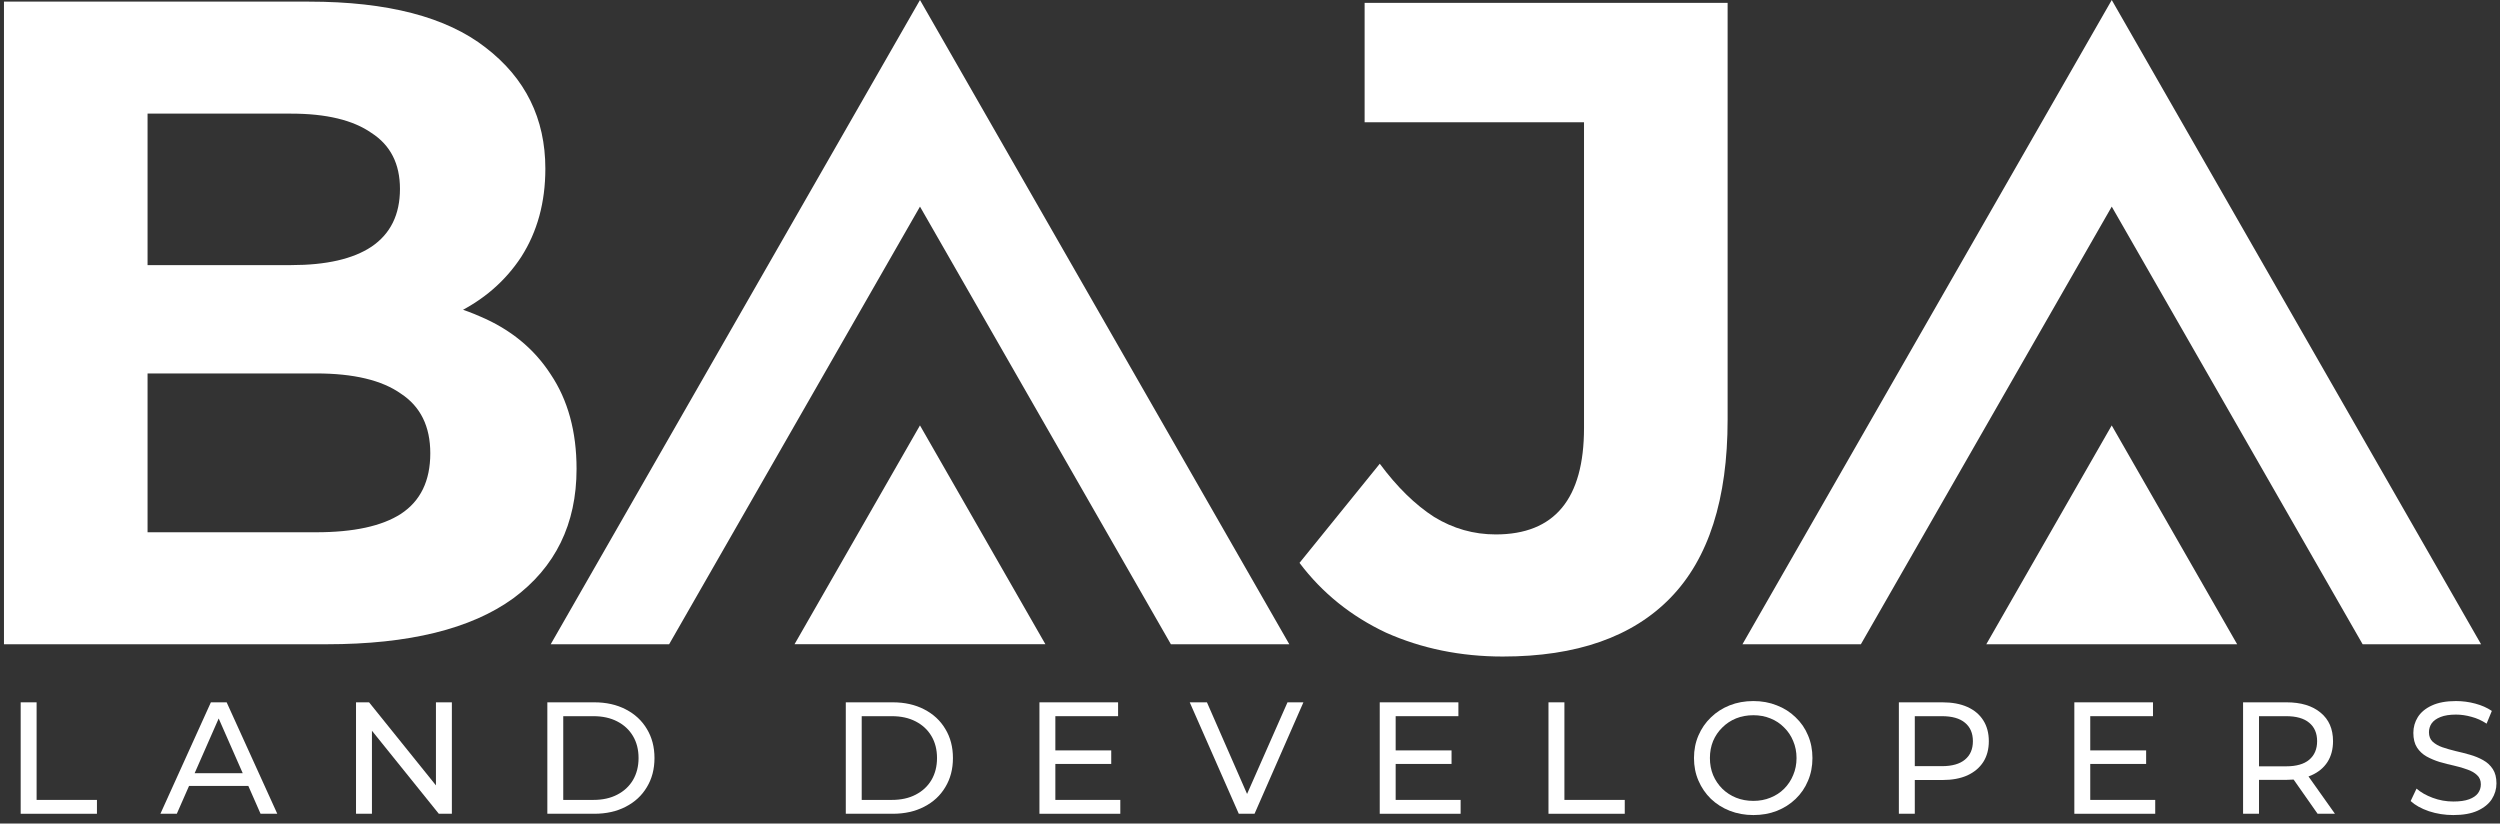
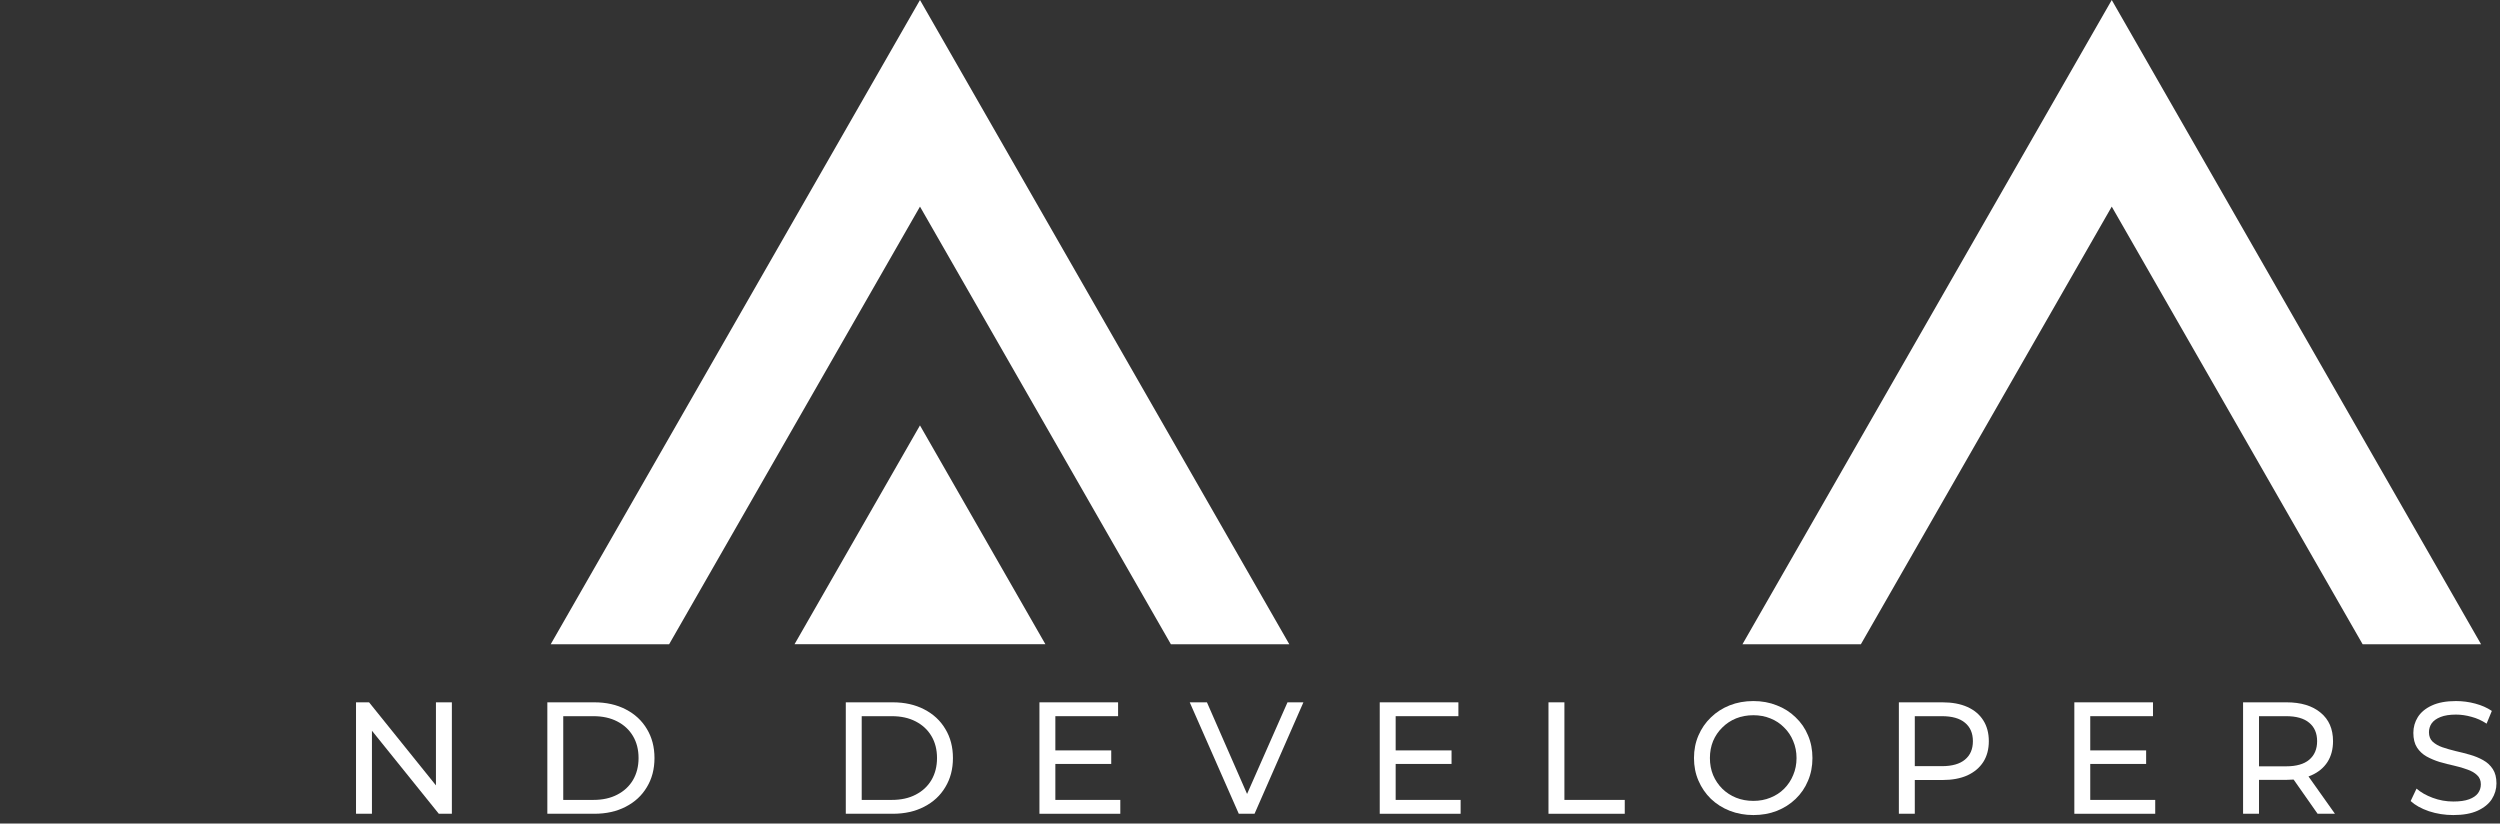
<svg xmlns="http://www.w3.org/2000/svg" width="170" height="56" viewBox="0 0 170 56" fill="none">
  <rect x="0" y="0" width="170" height="56" fill="#333333" stroke="none" />
  <path d="M79.62 43.809H87.673L62.559 0L37.448 43.809H45.501L62.559 14.049L79.62 43.809Z" fill="white" />
  <path d="M62.558 28.927L54.028 43.807H71.087L62.558 28.927Z" fill="white" />
  <path d="M160.659 43.809H168.712L143.599 0.001L118.487 43.809H126.54L143.599 14.05L160.659 43.809Z" fill="white" />
-   <path d="M143.597 28.929L135.068 43.809H152.126L143.597 28.929Z" fill="white" />
-   <path d="M0.27 43.809V0.111H21.012C26.349 0.111 30.352 1.152 33.02 3.232C35.729 5.313 37.084 8.06 37.084 11.473C37.084 13.762 36.538 15.759 35.446 17.466C34.355 19.13 32.858 20.421 30.958 21.336C29.058 22.252 26.874 22.709 24.408 22.709L25.56 20.15C28.229 20.15 30.594 20.608 32.656 21.523C34.718 22.397 36.316 23.708 37.448 25.456C38.62 27.204 39.206 29.347 39.206 31.886C39.206 35.632 37.771 38.566 34.9 40.688C32.03 42.769 27.804 43.809 22.225 43.809H0.27ZM10.034 36.194H21.497C24.044 36.194 25.965 35.777 27.259 34.945C28.593 34.071 29.26 32.698 29.26 30.825C29.26 28.994 28.593 27.641 27.259 26.767C25.965 25.852 24.044 25.394 21.497 25.394H9.306V18.027H19.799C22.184 18.027 24.004 17.611 25.257 16.779C26.551 15.905 27.198 14.594 27.198 12.846C27.198 11.14 26.551 9.87 25.257 9.038C24.004 8.164 22.184 7.727 19.799 7.727H10.034V36.194Z" fill="white" />
-   <path d="M102.194 44.644C99.323 44.644 96.675 44.103 94.249 43.021C91.864 41.897 89.903 40.315 88.366 38.276L93.825 31.534C94.997 33.116 96.23 34.322 97.524 35.155C98.818 35.946 100.213 36.341 101.709 36.341C105.712 36.341 107.713 33.927 107.713 29.099V8.312H92.794V0.196H117.478V28.538C117.478 33.948 116.184 37.985 113.596 40.648C111.009 43.312 107.208 44.644 102.194 44.644Z" fill="white" />
  <path d="M166.825 55.424C166.248 55.424 165.696 55.337 165.169 55.164C164.642 54.983 164.227 54.752 163.924 54.471L164.324 53.626C164.613 53.879 164.981 54.088 165.429 54.254C165.876 54.42 166.342 54.503 166.825 54.503C167.266 54.503 167.623 54.453 167.897 54.352C168.171 54.251 168.373 54.114 168.503 53.94C168.633 53.76 168.698 53.558 168.698 53.334C168.698 53.074 168.612 52.865 168.438 52.706C168.272 52.547 168.052 52.421 167.778 52.327C167.511 52.226 167.215 52.14 166.89 52.067C166.565 51.995 166.237 51.912 165.905 51.818C165.58 51.717 165.281 51.591 165.006 51.44C164.739 51.288 164.523 51.086 164.357 50.833C164.191 50.573 164.108 50.241 164.108 49.837C164.108 49.447 164.209 49.09 164.411 48.765C164.62 48.433 164.938 48.17 165.364 47.975C165.797 47.773 166.345 47.672 167.009 47.672C167.45 47.672 167.886 47.73 168.319 47.845C168.752 47.961 169.128 48.127 169.445 48.343L169.088 49.209C168.763 48.993 168.42 48.837 168.06 48.744C167.699 48.643 167.349 48.592 167.009 48.592C166.584 48.592 166.233 48.646 165.959 48.755C165.685 48.863 165.483 49.007 165.353 49.188C165.23 49.368 165.169 49.57 165.169 49.794C165.169 50.061 165.252 50.274 165.418 50.433C165.591 50.591 165.811 50.718 166.078 50.812C166.353 50.905 166.652 50.992 166.977 51.071C167.302 51.144 167.626 51.227 167.951 51.32C168.283 51.414 168.583 51.537 168.85 51.688C169.124 51.84 169.344 52.042 169.51 52.295C169.676 52.547 169.759 52.872 169.759 53.269C169.759 53.652 169.655 54.009 169.445 54.341C169.236 54.666 168.911 54.929 168.471 55.131C168.038 55.326 167.489 55.424 166.825 55.424Z" fill="white" />
  <path d="M152.529 55.336V47.758H155.485C156.467 47.758 157.239 47.992 157.802 48.462C158.365 48.923 158.646 49.569 158.646 50.4C158.646 50.948 158.52 51.421 158.267 51.818C158.015 52.208 157.654 52.507 157.185 52.716C156.716 52.926 156.149 53.03 155.485 53.03H153.125L153.612 52.532V55.336H152.529ZM157.596 55.336L155.669 52.586H156.827L158.776 55.336H157.596ZM153.612 52.641L153.125 52.11H155.452C156.145 52.11 156.669 51.962 157.022 51.666C157.383 51.363 157.564 50.941 157.564 50.4C157.564 49.858 157.383 49.44 157.022 49.144C156.669 48.848 156.145 48.7 155.452 48.7H153.125L153.612 48.158V52.641Z" fill="white" />
  <path d="M141.055 55.336V47.758H146.403V48.7H142.137V54.394H146.555V55.336H141.055ZM142.04 51.948V51.027H145.937V51.948H142.04Z" fill="white" />
  <path d="M129.123 55.336V47.758H132.079C132.743 47.758 133.309 47.862 133.778 48.072C134.248 48.281 134.608 48.584 134.861 48.981C135.114 49.378 135.24 49.851 135.24 50.4C135.24 50.948 135.114 51.421 134.861 51.818C134.608 52.208 134.248 52.511 133.778 52.727C133.309 52.937 132.743 53.041 132.079 53.041H129.718L130.206 52.532V55.336H129.123ZM130.206 52.641L129.718 52.099H132.046C132.739 52.099 133.262 51.951 133.616 51.655C133.977 51.359 134.157 50.941 134.157 50.4C134.157 49.858 133.977 49.44 133.616 49.144C133.262 48.848 132.739 48.7 132.046 48.7H129.718L130.206 48.158V52.641Z" fill="white" />
  <path d="M119.23 55.424C118.652 55.424 118.115 55.326 117.617 55.131C117.126 54.936 116.7 54.666 116.339 54.319C115.978 53.966 115.697 53.554 115.495 53.085C115.292 52.616 115.191 52.103 115.191 51.548C115.191 50.992 115.292 50.48 115.495 50.01C115.697 49.541 115.978 49.133 116.339 48.787C116.7 48.433 117.126 48.159 117.617 47.964C118.107 47.769 118.645 47.672 119.23 47.672C119.807 47.672 120.338 47.769 120.821 47.964C121.312 48.152 121.738 48.422 122.099 48.776C122.467 49.123 122.748 49.53 122.943 50C123.145 50.469 123.246 50.985 123.246 51.548C123.246 52.111 123.145 52.627 122.943 53.096C122.748 53.565 122.467 53.977 122.099 54.33C121.738 54.677 121.312 54.947 120.821 55.142C120.338 55.33 119.807 55.424 119.23 55.424ZM119.23 54.46C119.648 54.46 120.034 54.388 120.388 54.243C120.749 54.099 121.059 53.897 121.319 53.637C121.586 53.37 121.792 53.06 121.936 52.706C122.088 52.352 122.164 51.966 122.164 51.548C122.164 51.129 122.088 50.743 121.936 50.389C121.792 50.036 121.586 49.729 121.319 49.469C121.059 49.202 120.749 48.996 120.388 48.852C120.034 48.708 119.648 48.635 119.23 48.635C118.804 48.635 118.41 48.708 118.05 48.852C117.696 48.996 117.386 49.202 117.119 49.469C116.851 49.729 116.642 50.036 116.491 50.389C116.346 50.743 116.274 51.129 116.274 51.548C116.274 51.966 116.346 52.352 116.491 52.706C116.642 53.06 116.851 53.37 117.119 53.637C117.386 53.897 117.696 54.099 118.05 54.243C118.41 54.388 118.804 54.46 119.23 54.46Z" fill="white" />
  <path d="M105.297 55.336V47.758H106.38V54.394H110.483V55.336H105.297Z" fill="white" />
  <path d="M93.822 55.336V47.758H99.171V48.7H94.905V54.394H99.322V55.336H93.822ZM94.808 51.948V51.027H98.705V51.948H94.808Z" fill="white" />
  <path d="M84.237 55.336L80.902 47.758H82.072L85.135 54.752H84.464L87.55 47.758H88.632L85.309 55.336H84.237Z" fill="white" />
  <path d="M70.682 55.336V47.758H76.03V48.7H71.764V54.394H76.181V55.336H70.682ZM71.667 51.948V51.027H75.564V51.948H71.667Z" fill="white" />
  <path d="M57.514 55.336V47.758H60.708C61.516 47.758 62.227 47.917 62.84 48.234C63.461 48.552 63.941 48.996 64.28 49.566C64.627 50.136 64.8 50.796 64.8 51.547C64.8 52.298 64.627 52.958 64.28 53.528C63.941 54.099 63.461 54.542 62.84 54.86C62.227 55.178 61.516 55.336 60.708 55.336H57.514ZM58.596 54.394H60.642C61.27 54.394 61.812 54.275 62.267 54.037C62.728 53.799 63.086 53.467 63.338 53.041C63.591 52.608 63.717 52.11 63.717 51.547C63.717 50.977 63.591 50.479 63.338 50.053C63.086 49.627 62.728 49.295 62.267 49.057C61.812 48.819 61.27 48.7 60.642 48.7H58.596V54.394Z" fill="white" />
  <path d="M37.219 55.336V47.758H40.413C41.221 47.758 41.932 47.917 42.545 48.234C43.166 48.552 43.646 48.996 43.985 49.566C44.332 50.136 44.505 50.796 44.505 51.547C44.505 52.298 44.332 52.958 43.985 53.528C43.646 54.099 43.166 54.542 42.545 54.86C41.932 55.178 41.221 55.336 40.413 55.336H37.219ZM38.301 54.394H40.348C40.975 54.394 41.517 54.275 41.972 54.037C42.434 53.799 42.791 53.467 43.043 53.041C43.296 52.608 43.422 52.11 43.422 51.547C43.422 50.977 43.296 50.479 43.043 50.053C42.791 49.627 42.434 49.295 41.972 49.057C41.517 48.819 40.975 48.7 40.348 48.7H38.301V54.394Z" fill="white" />
  <path d="M24.209 55.336V47.758H25.097L30.109 53.983H29.644V47.758H30.727V55.336H29.839L24.826 49.111H25.292V55.336H24.209Z" fill="white" />
-   <path d="M10.908 55.336L14.34 47.758H15.412L18.855 55.336H17.718L14.654 48.364H15.087L12.023 55.336H10.908ZM12.37 53.442L12.662 52.576H16.928L17.242 53.442H12.37Z" fill="white" />
-   <path d="M1.406 55.336V47.758H2.489V54.394H6.592V55.336H1.406Z" fill="white" />
</svg>